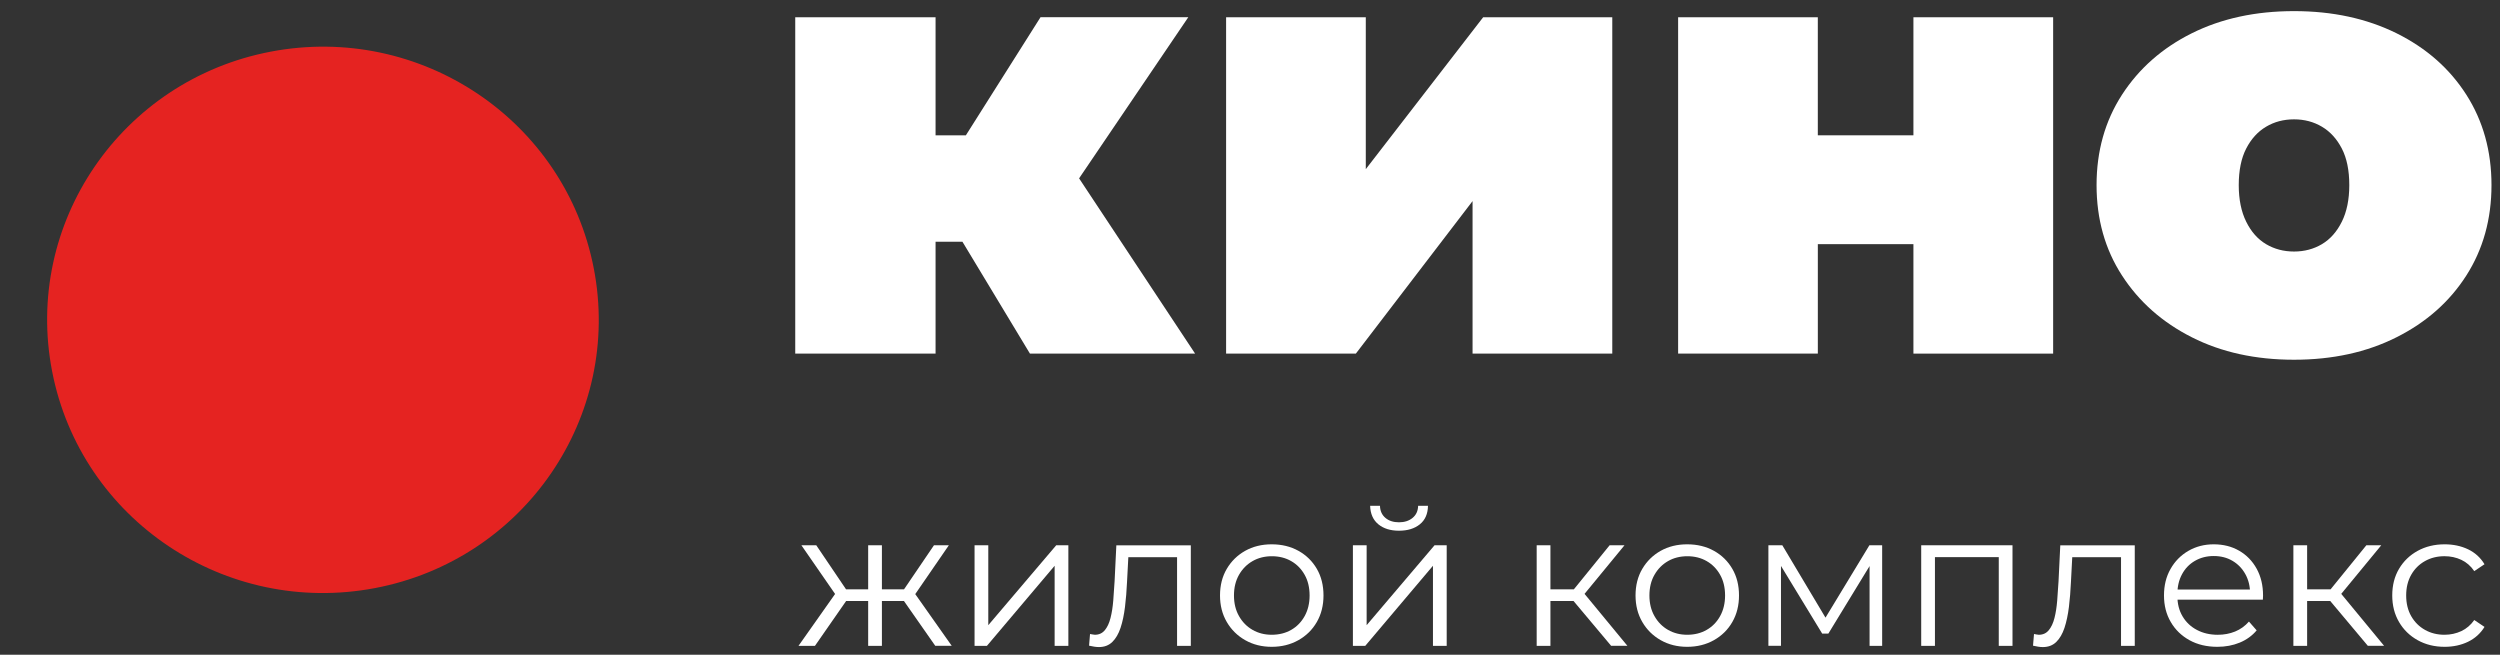
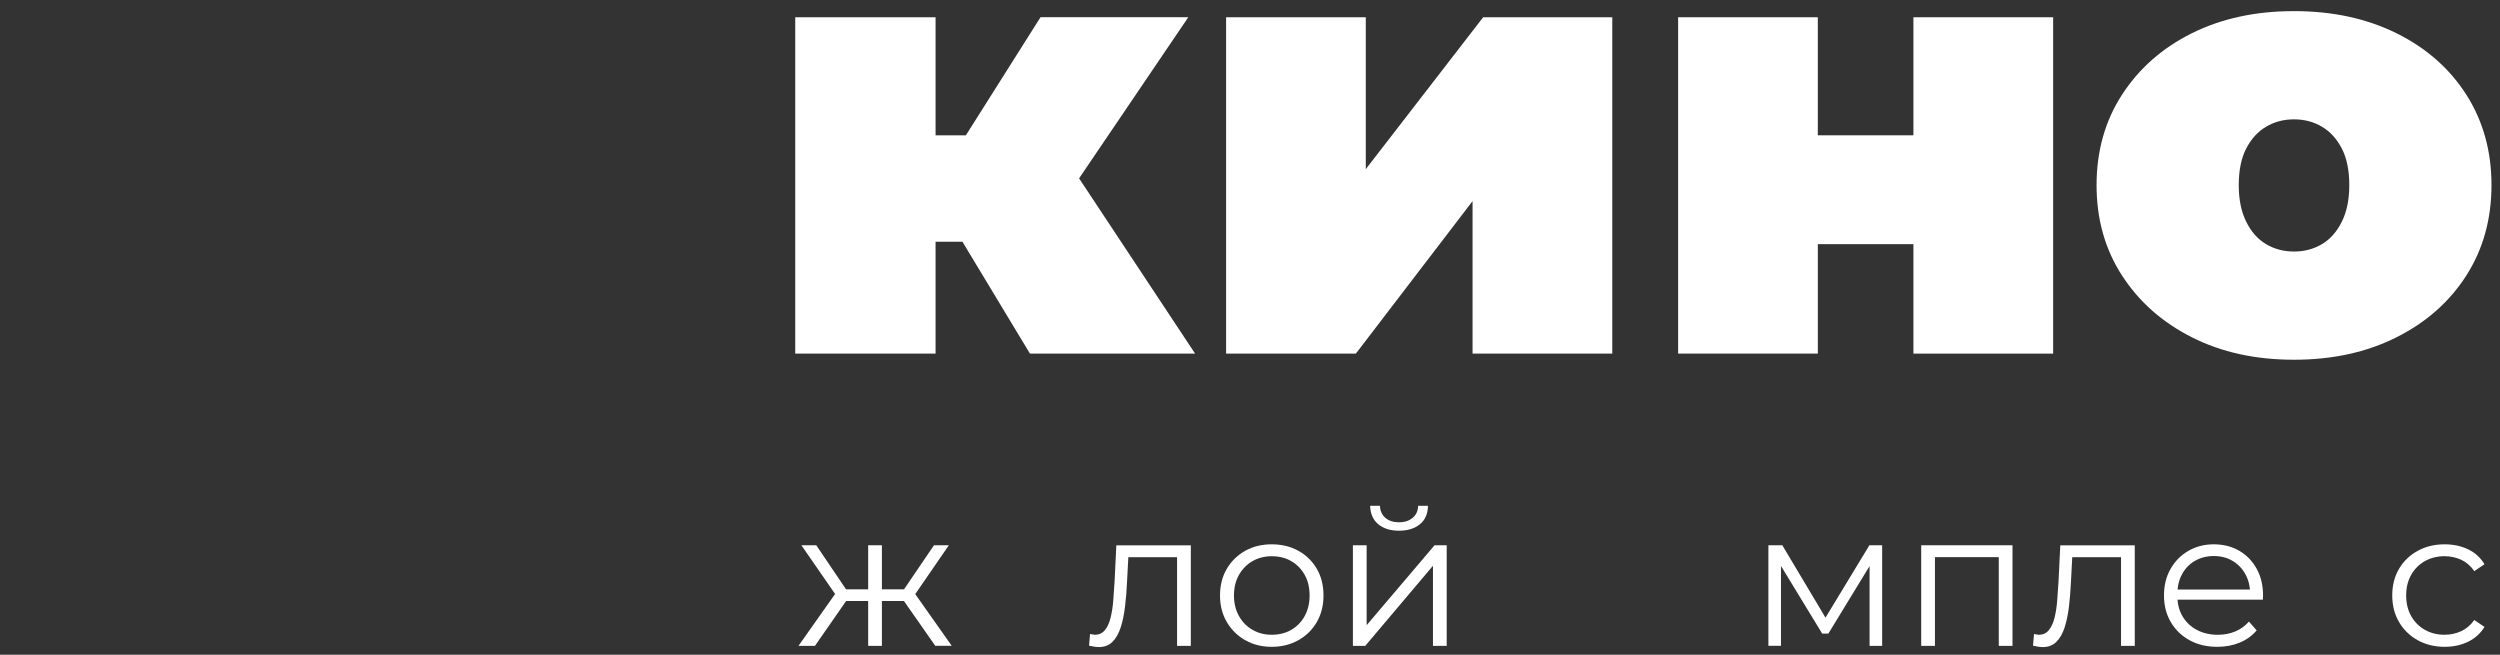
<svg xmlns="http://www.w3.org/2000/svg" width="168" height="44" viewBox="0 0 168 44" fill="none">
  <rect x="0" y="0" width="168" height="44" fill="#333333" stroke="none" />
-   <path d="M25.207 39.518C35.257 37.601 41.836 27.978 39.9 18.024C37.965 8.069 28.248 1.554 18.198 3.47C8.147 5.387 1.569 15.01 3.505 24.965C5.44 34.919 15.157 41.434 25.207 39.518Z" fill="#E52321" />
  <path d="M53.44 23.763V1.16H62.87V23.763H53.44ZM60.116 16.243V9.093H68.627V16.243H60.116ZM71.507 13.472L62.661 12.646L69.922 1.158H79.853L71.507 13.472ZM69.212 23.763L62.954 13.391L70.547 9.012L80.311 23.763H69.212Z" fill="white" />
  <path d="M82.394 23.763V1.16H91.781V11.367L99.668 1.16H108.345V23.763H98.956V13.514L91.113 23.763H82.394Z" fill="white" />
  <path d="M112.77 23.763V1.16H122.157V9.093H128.582V1.16H137.971V23.763H128.582V16.407H122.158V23.761H112.77V23.763Z" fill="white" />
  <path d="M154.158 24.174C151.571 24.174 149.283 23.673 147.294 22.666C145.304 21.661 143.741 20.277 142.599 18.513C141.457 16.752 140.889 14.726 140.889 12.439C140.889 10.152 141.459 8.129 142.599 6.365C143.741 4.603 145.304 3.224 147.294 2.233C149.283 1.243 151.572 0.747 154.158 0.747C156.745 0.747 159.039 1.243 161.043 2.233C163.046 3.226 164.611 4.603 165.738 6.365C166.865 8.129 167.428 10.154 167.428 12.439C167.428 14.725 166.865 16.752 165.738 18.513C164.611 20.277 163.046 21.661 161.043 22.666C159.041 23.673 156.745 24.174 154.158 24.174ZM154.158 16.903C154.853 16.903 155.478 16.737 156.035 16.407C156.592 16.075 157.037 15.572 157.371 14.899C157.706 14.224 157.872 13.404 157.872 12.441C157.872 11.449 157.706 10.63 157.371 9.983C157.037 9.336 156.592 8.846 156.035 8.516C155.478 8.185 154.853 8.02 154.158 8.02C153.461 8.02 152.836 8.185 152.28 8.516C151.723 8.846 151.278 9.336 150.945 9.983C150.611 10.63 150.444 11.45 150.444 12.441C150.444 13.405 150.611 14.225 150.945 14.899C151.278 15.574 151.723 16.077 152.28 16.407C152.837 16.737 153.463 16.903 154.158 16.903Z" fill="white" />
  <path d="M54.765 43.401H53.659L56.337 39.605L57.091 40.055L54.765 43.401ZM56.26 40.12L53.855 36.644H54.855L57.117 39.992L56.26 40.12ZM58.627 40.389H56.481V39.605H58.627V40.389ZM59.264 43.401H58.341V36.644H59.264V43.401ZM58.978 40.389V39.605H61.135V40.389H58.978ZM61.37 40.12L60.486 39.992L62.761 36.644H63.761L61.37 40.12ZM62.851 43.401L60.512 40.054L61.279 39.603L63.957 43.4H62.851V43.401Z" fill="white" />
-   <path d="M65.49 43.401V36.644H66.413V42.012L70.976 36.644H71.794V43.401H70.871V38.02L66.321 43.401H65.49Z" fill="white" />
  <path d="M73.185 43.389L73.25 42.604C73.311 42.612 73.37 42.621 73.426 42.636C73.482 42.649 73.531 42.656 73.576 42.656C73.853 42.656 74.076 42.553 74.246 42.347C74.415 42.14 74.543 41.867 74.628 41.523C74.715 41.18 74.776 40.791 74.811 40.359C74.845 39.926 74.875 39.49 74.901 39.053L75.018 36.645H80.023V43.402H79.099V37.172L79.334 37.442H75.617L75.839 37.159L75.736 39.116C75.709 39.7 75.665 40.256 75.599 40.79C75.533 41.322 75.435 41.79 75.3 42.194C75.165 42.597 74.981 42.913 74.748 43.14C74.513 43.368 74.215 43.482 73.852 43.482C73.748 43.482 73.641 43.474 73.533 43.456C73.421 43.435 73.306 43.415 73.185 43.389Z" fill="white" />
  <path d="M85.456 43.466C84.797 43.466 84.206 43.318 83.682 43.022C83.158 42.725 82.744 42.319 82.44 41.798C82.136 41.279 81.985 40.684 81.985 40.015C81.985 39.337 82.136 38.74 82.44 38.226C82.742 37.712 83.154 37.309 83.675 37.016C84.196 36.724 84.789 36.578 85.456 36.578C86.132 36.578 86.732 36.724 87.256 37.016C87.78 37.307 88.192 37.712 88.491 38.226C88.79 38.74 88.939 39.337 88.939 40.015C88.939 40.684 88.79 41.279 88.491 41.798C88.192 42.319 87.778 42.725 87.249 43.022C86.72 43.318 86.124 43.466 85.456 43.466ZM85.456 42.656C85.95 42.656 86.389 42.547 86.77 42.327C87.151 42.109 87.451 41.8 87.673 41.401C87.893 41.003 88.005 40.541 88.005 40.017C88.005 39.485 87.895 39.021 87.673 38.628C87.451 38.233 87.151 37.925 86.77 37.707C86.389 37.487 85.955 37.379 85.47 37.379C84.986 37.379 84.552 37.487 84.171 37.707C83.79 37.925 83.486 38.233 83.261 38.628C83.036 39.023 82.923 39.485 82.923 40.017C82.923 40.541 83.034 41.003 83.261 41.401C83.486 41.8 83.79 42.109 84.171 42.327C84.55 42.545 84.979 42.656 85.456 42.656Z" fill="white" />
  <path d="M90.915 43.401V36.644H91.838V42.012L96.4 36.644H97.218V43.401H96.295V38.02L91.745 43.401H90.915ZM94.01 35.664C93.438 35.664 92.977 35.521 92.625 35.233C92.275 34.945 92.09 34.531 92.073 33.992H92.735C92.743 34.335 92.867 34.605 93.1 34.802C93.333 34.999 93.637 35.098 94.01 35.098C94.383 35.098 94.688 34.999 94.926 34.802C95.165 34.605 95.289 34.335 95.298 33.992H95.96C95.951 34.532 95.769 34.947 95.414 35.233C95.059 35.521 94.59 35.664 94.01 35.664Z" fill="white" />
-   <path d="M103.265 43.401V36.644H104.189V43.401H103.265ZM103.903 40.388V39.604H106.099V40.388H103.903ZM106.307 40.12L105.448 39.991L108.165 36.644H109.165L106.307 40.12ZM108.27 43.401L105.461 40.053L106.229 39.602L109.361 43.399H108.27V43.401Z" fill="white" />
-   <path d="M113.378 43.466C112.719 43.466 112.128 43.318 111.604 43.022C111.08 42.725 110.666 42.319 110.363 41.798C110.06 41.279 109.908 40.684 109.908 40.015C109.908 39.337 110.06 38.74 110.363 38.226C110.666 37.712 111.078 37.309 111.597 37.016C112.118 36.724 112.711 36.578 113.378 36.578C114.053 36.578 114.654 36.724 115.178 37.016C115.702 37.307 116.114 37.712 116.413 38.226C116.712 38.74 116.861 39.337 116.861 40.015C116.861 40.684 116.712 41.279 116.413 41.798C116.114 42.319 115.7 42.725 115.171 43.022C114.642 43.318 114.044 43.466 113.378 43.466ZM113.378 42.656C113.872 42.656 114.309 42.547 114.69 42.327C115.071 42.109 115.372 41.8 115.593 41.401C115.813 41.003 115.925 40.541 115.925 40.017C115.925 39.485 115.815 39.021 115.593 38.628C115.372 38.233 115.071 37.925 114.69 37.707C114.309 37.487 113.875 37.379 113.391 37.379C112.906 37.379 112.471 37.487 112.09 37.707C111.709 37.925 111.405 38.233 111.18 38.628C110.953 39.023 110.841 39.485 110.841 40.017C110.841 40.541 110.953 41.003 111.18 41.401C111.405 41.8 111.709 42.109 112.09 42.327C112.471 42.545 112.901 42.656 113.378 42.656Z" fill="white" />
  <path d="M118.836 43.401V36.644H119.773L122.867 41.831H122.476L125.622 36.644H126.481V43.401H125.635V37.685L125.804 37.763L122.867 42.576H122.45L119.487 37.711L119.682 37.672V43.399H118.836V43.401Z" fill="white" />
  <path d="M129.105 43.401V36.644H135.24V43.401H134.317V37.195L134.552 37.439H129.795L130.028 37.195V43.401H129.105Z" fill="white" />
  <path d="M136.619 43.39L136.685 42.605C136.746 42.613 136.805 42.623 136.861 42.637C136.917 42.65 136.966 42.657 137.009 42.657C137.286 42.657 137.51 42.554 137.679 42.348C137.848 42.141 137.976 41.868 138.062 41.525C138.149 41.181 138.209 40.792 138.244 40.36C138.278 39.927 138.31 39.491 138.334 39.053L138.451 36.646H143.456V43.403H142.533V37.173L142.767 37.443H139.05L139.27 37.16L139.167 39.117C139.141 39.701 139.096 40.257 139.031 40.791C138.965 41.323 138.866 41.791 138.732 42.195C138.597 42.598 138.413 42.914 138.18 43.141C137.945 43.369 137.646 43.483 137.283 43.483C137.179 43.483 137.073 43.475 136.964 43.457C136.856 43.439 136.741 43.416 136.619 43.39Z" fill="white" />
  <path d="M149.007 43.466C148.297 43.466 147.672 43.318 147.135 43.022C146.597 42.725 146.177 42.319 145.875 41.798C145.571 41.279 145.42 40.684 145.42 40.015C145.42 39.347 145.564 38.753 145.857 38.239C146.147 37.723 146.545 37.318 147.052 37.022C147.56 36.726 148.13 36.578 148.762 36.578C149.403 36.578 149.973 36.721 150.472 37.009C150.97 37.297 151.362 37.7 151.648 38.219C151.934 38.74 152.077 39.337 152.077 40.015C152.077 40.058 152.075 40.103 152.072 40.15C152.067 40.197 152.065 40.246 152.065 40.298H146.124V39.617H151.571L151.206 39.889C151.206 39.399 151.1 38.963 150.888 38.582C150.676 38.2 150.387 37.902 150.022 37.688C149.659 37.473 149.239 37.365 148.762 37.365C148.294 37.365 147.874 37.473 147.502 37.688C147.13 37.902 146.839 38.203 146.632 38.589C146.423 38.974 146.32 39.417 146.32 39.914V40.056C146.32 40.572 146.435 41.024 146.665 41.414C146.895 41.805 147.215 42.111 147.626 42.328C148.038 42.548 148.508 42.657 149.037 42.657C149.452 42.657 149.84 42.584 150.2 42.438C150.559 42.291 150.868 42.068 151.129 41.769L151.648 42.361C151.344 42.721 150.967 42.995 150.51 43.184C150.055 43.371 149.554 43.466 149.007 43.466Z" fill="white" />
-   <path d="M154.115 43.401V36.644H155.039V43.401H154.115ZM154.753 40.388V39.604H156.949V40.388H154.753ZM157.157 40.12L156.3 39.991L159.017 36.644H160.019L157.157 40.12ZM159.12 43.401L156.312 40.053L157.079 39.602L160.211 43.399H159.12V43.401Z" fill="white" />
  <path d="M164.28 43.466C163.605 43.466 163.001 43.318 162.469 43.022C161.935 42.725 161.518 42.319 161.214 41.798C160.91 41.279 160.759 40.684 160.759 40.015C160.759 39.337 160.91 38.74 161.214 38.226C161.518 37.712 161.935 37.309 162.469 37.016C163.001 36.724 163.605 36.578 164.28 36.578C164.86 36.578 165.386 36.69 165.854 36.913C166.322 37.138 166.69 37.471 166.959 37.917L166.271 38.38C166.038 38.037 165.746 37.783 165.401 37.621C165.054 37.458 164.676 37.377 164.269 37.377C163.783 37.377 163.346 37.486 162.957 37.705C162.567 37.923 162.258 38.231 162.033 38.626C161.808 39.021 161.695 39.483 161.695 40.015C161.695 40.547 161.808 41.011 162.033 41.406C162.26 41.801 162.567 42.109 162.957 42.327C163.346 42.547 163.783 42.656 164.269 42.656C164.676 42.656 165.052 42.572 165.401 42.411C165.746 42.249 166.038 41.998 166.271 41.665L166.959 42.128C166.69 42.566 166.322 42.898 165.854 43.126C165.386 43.352 164.86 43.466 164.28 43.466Z" fill="white" />
</svg>